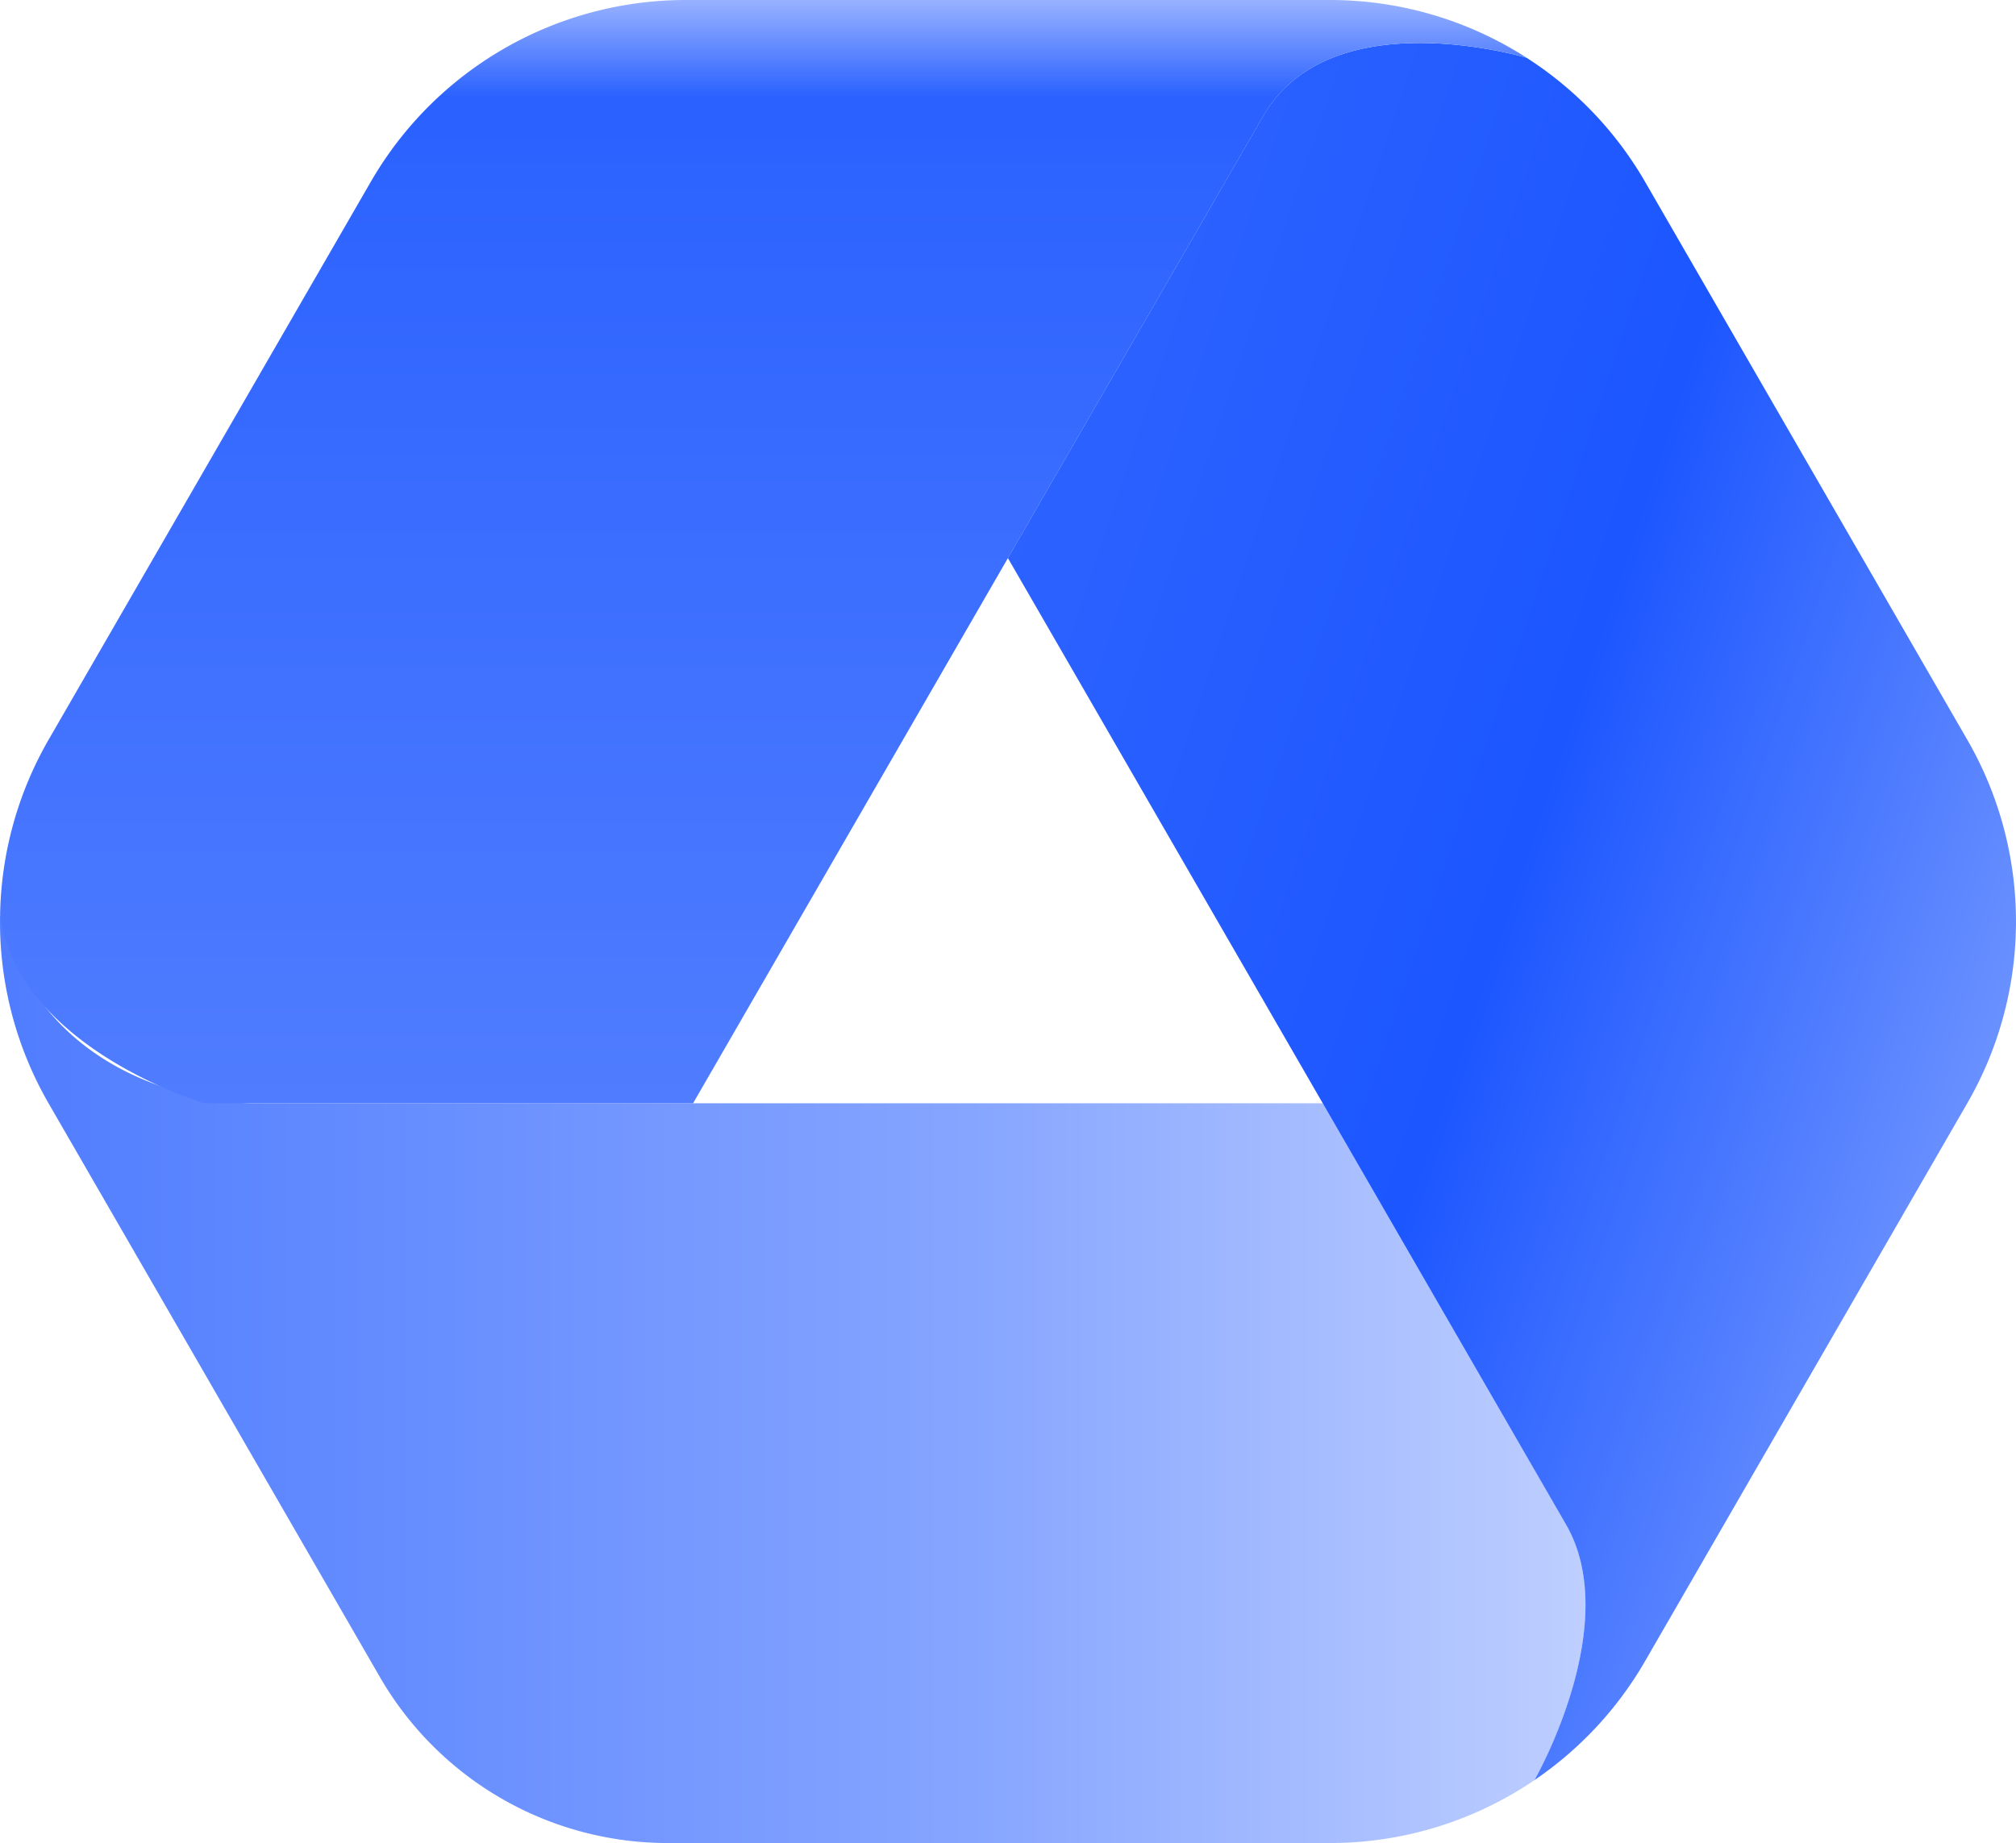
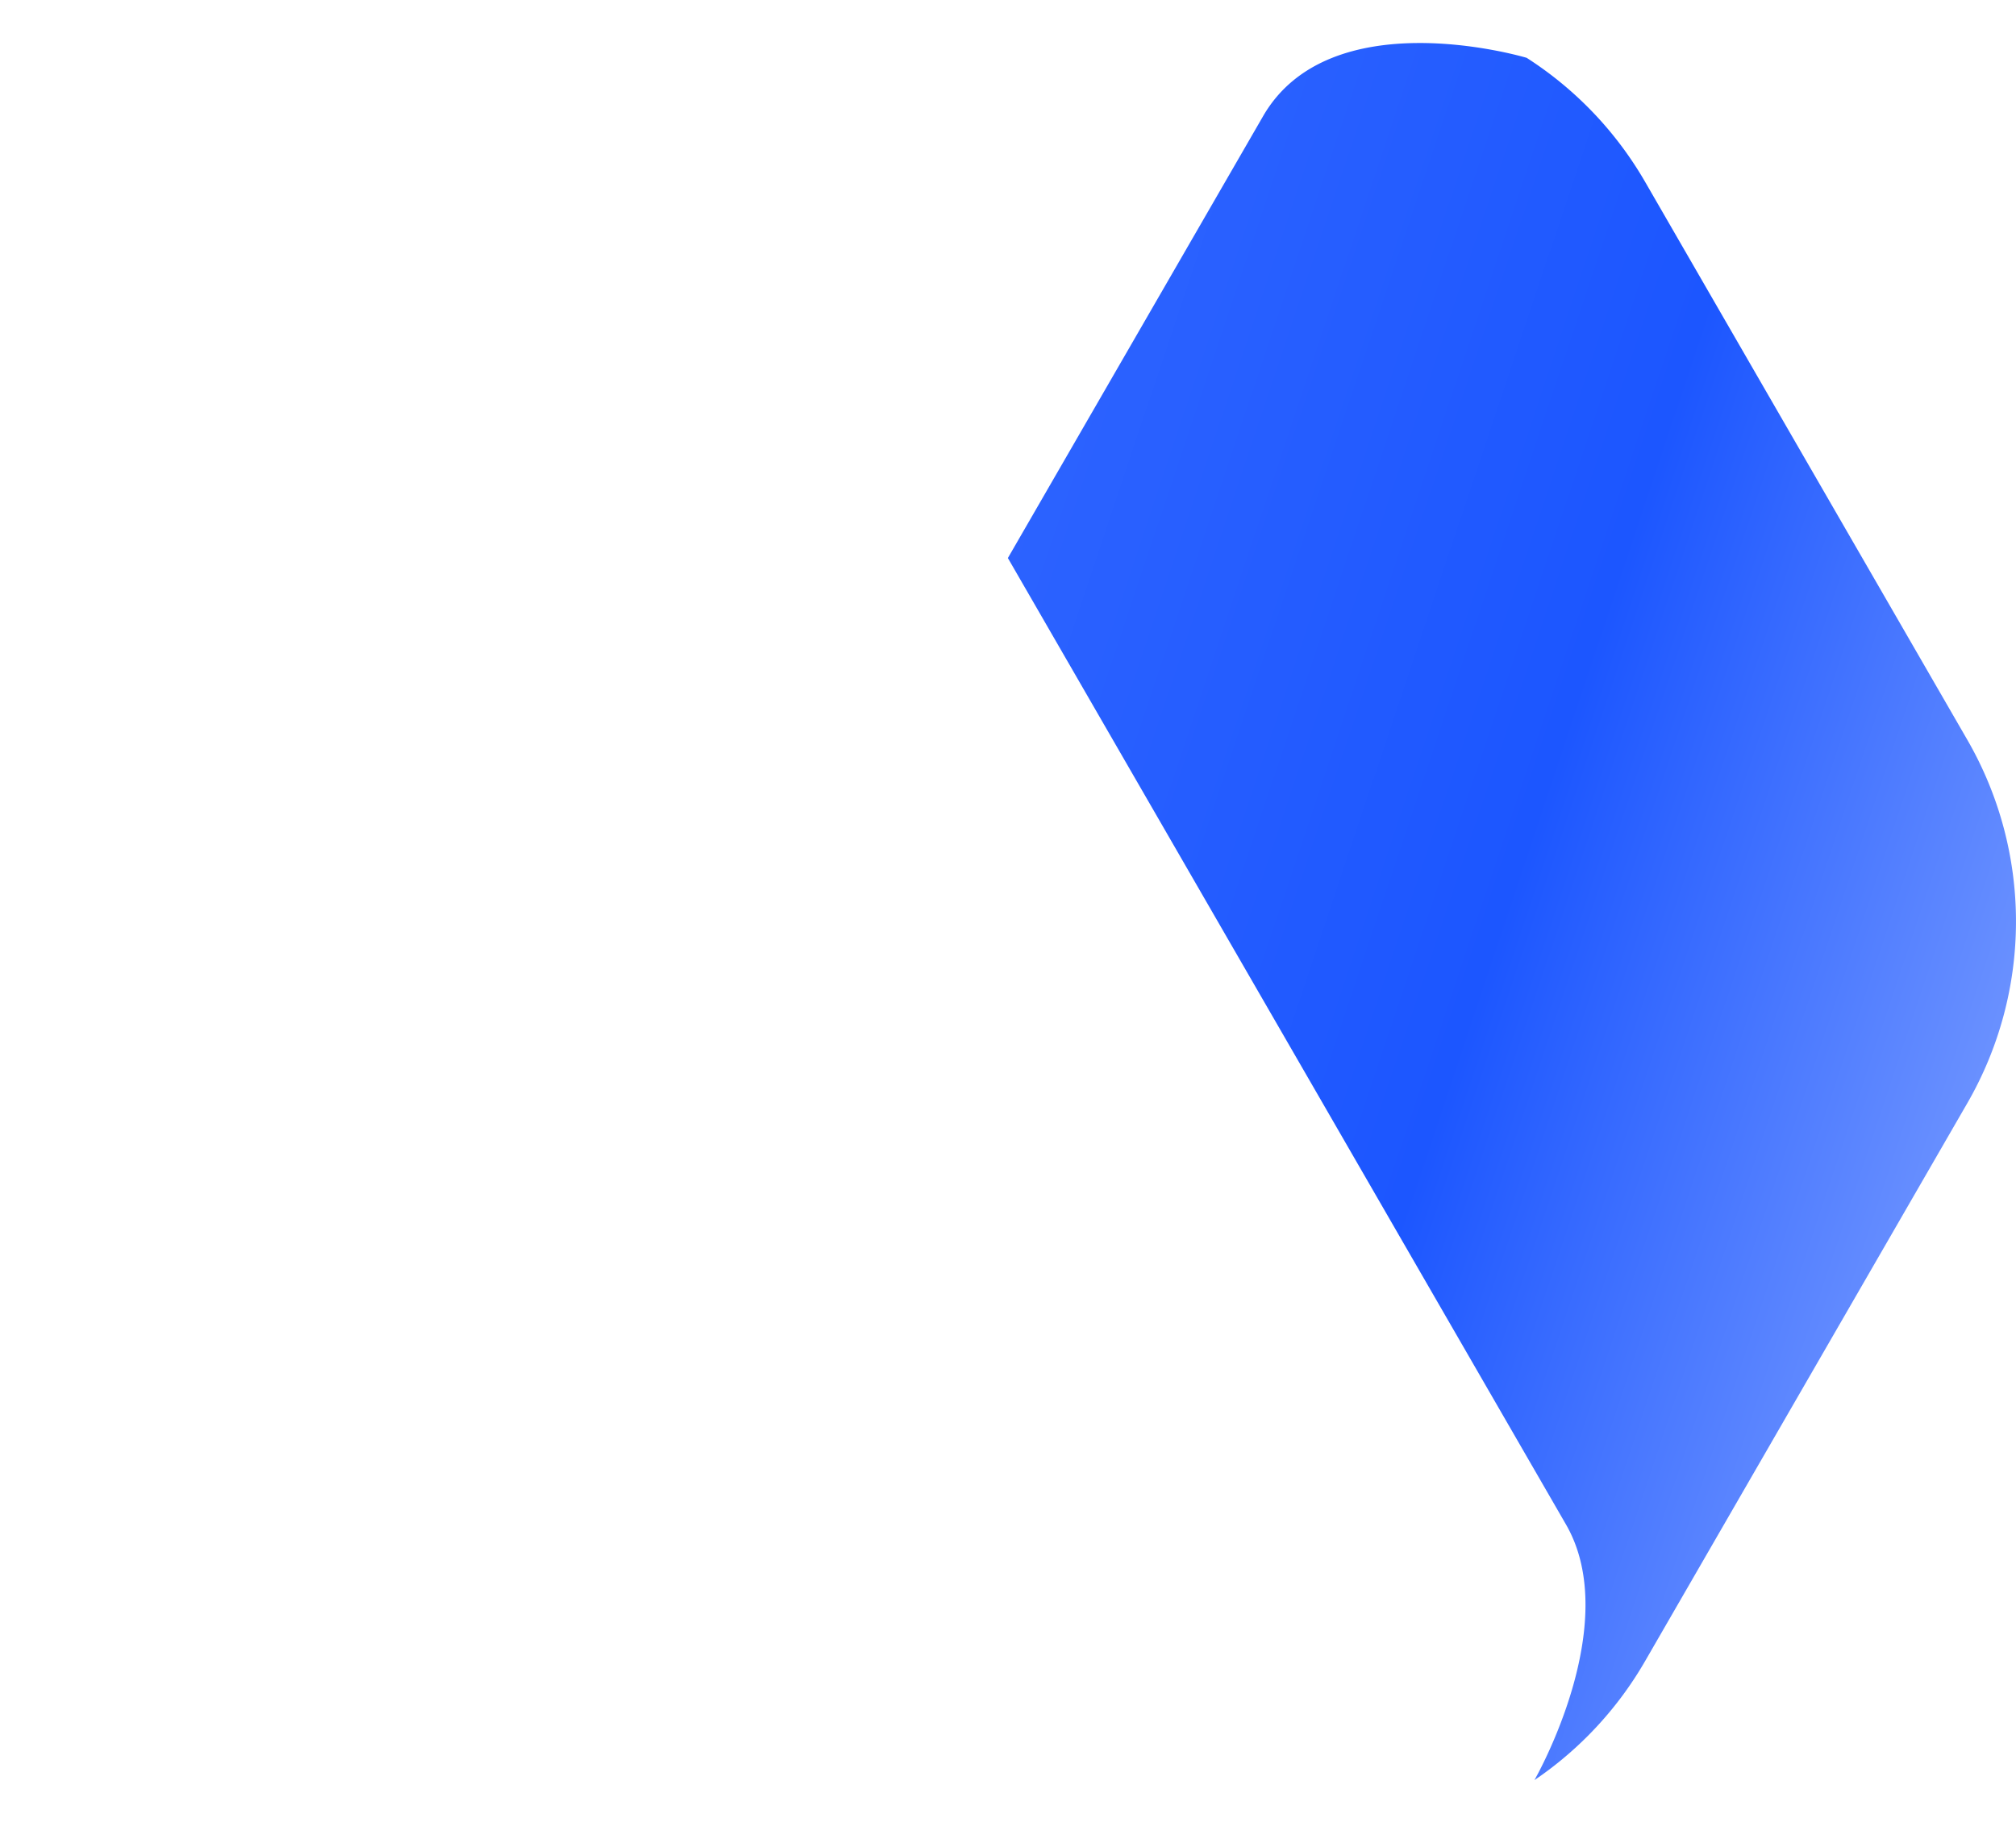
<svg xmlns="http://www.w3.org/2000/svg" width="180.126" height="164.711" viewBox="0 0 180.126 164.711">
  <defs>
    <linearGradient id="linear-gradient" y1="0.5" x2="1" y2="0.5" gradientUnits="objectBoundingBox">
      <stop offset="0" stop-color="#507dff" />
      <stop offset="0.599" stop-color="#86a5ff" />
      <stop offset="1" stop-color="#c0d0ff" />
    </linearGradient>
    <linearGradient id="linear-gradient-2" x1="-0.013" y1="0.193" x2="0.955" y2="0.754" gradientUnits="objectBoundingBox">
      <stop offset="0" stop-color="#2e64ff" />
      <stop offset="0.534" stop-color="#1c56ff" />
      <stop offset="1" stop-color="#7599ff" />
      <stop offset="1" stop-color="#fbb040" />
    </linearGradient>
    <linearGradient id="linear-gradient-3" x1="0.5" y1="1" x2="0.5" gradientUnits="objectBoundingBox">
      <stop offset="0" stop-color="#507dff" />
      <stop offset="0.913" stop-color="#2a61ff" />
      <stop offset="1" stop-color="#97b1ff" />
    </linearGradient>
  </defs>
  <g id="Group_217" data-name="Group 217" transform="translate(-1068 -642.632)">
    <g id="XMLID_2_" transform="translate(714.349 409.161)">
-       <path id="XMLID_10_" d="M493.575,556.76h0l-21.736-37.648H376.027s-18.038,0-22.368-16.935a32.449,32.449,0,0,0,4.329,16.935l6.163,10.674,23.435,40.591A29.7,29.7,0,0,0,413.3,585.225h59.2a32.463,32.463,0,0,0,18.254-5.623C490.864,579.411,498.708,565.651,493.575,556.76Z" transform="translate(0 -187.044)" fill="url(#linear-gradient)" />
      <g id="XMLID_1_" transform="translate(353.659 233.471)">
        <path id="XMLID_8_" d="M735.693,308.39,706.9,258.519a32.444,32.444,0,0,0-10.578-11.075c-.643-.19-17.608-5.075-23.551,5.22h0l-22.8,39.484,28.132,48.726,21.736,37.648h0c5.133,8.891-2.711,22.651-2.821,22.842a32.448,32.448,0,0,0,9.878-10.619l4.313-7.469,24.48-42.4A32.484,32.484,0,0,0,735.693,308.39Z" transform="translate(-559.927 -242.277)" fill="url(#linear-gradient-2)" />
-         <path id="XMLID_3_" d="M472.517,233.471H414.931A32.483,32.483,0,0,0,386.8,249.713l-28.793,49.871a32.445,32.445,0,0,0-4.329,15.549c1.445,11.934,18.222,16.935,18.222,16.935h43.694l28.132-48.726,22.8-39.484c5.944-10.295,22.908-5.409,23.551-5.22A32.453,32.453,0,0,0,472.517,233.471Z" transform="translate(-353.676 -233.471)" fill="url(#linear-gradient-3)" />
      </g>
    </g>
  </g>
</svg>